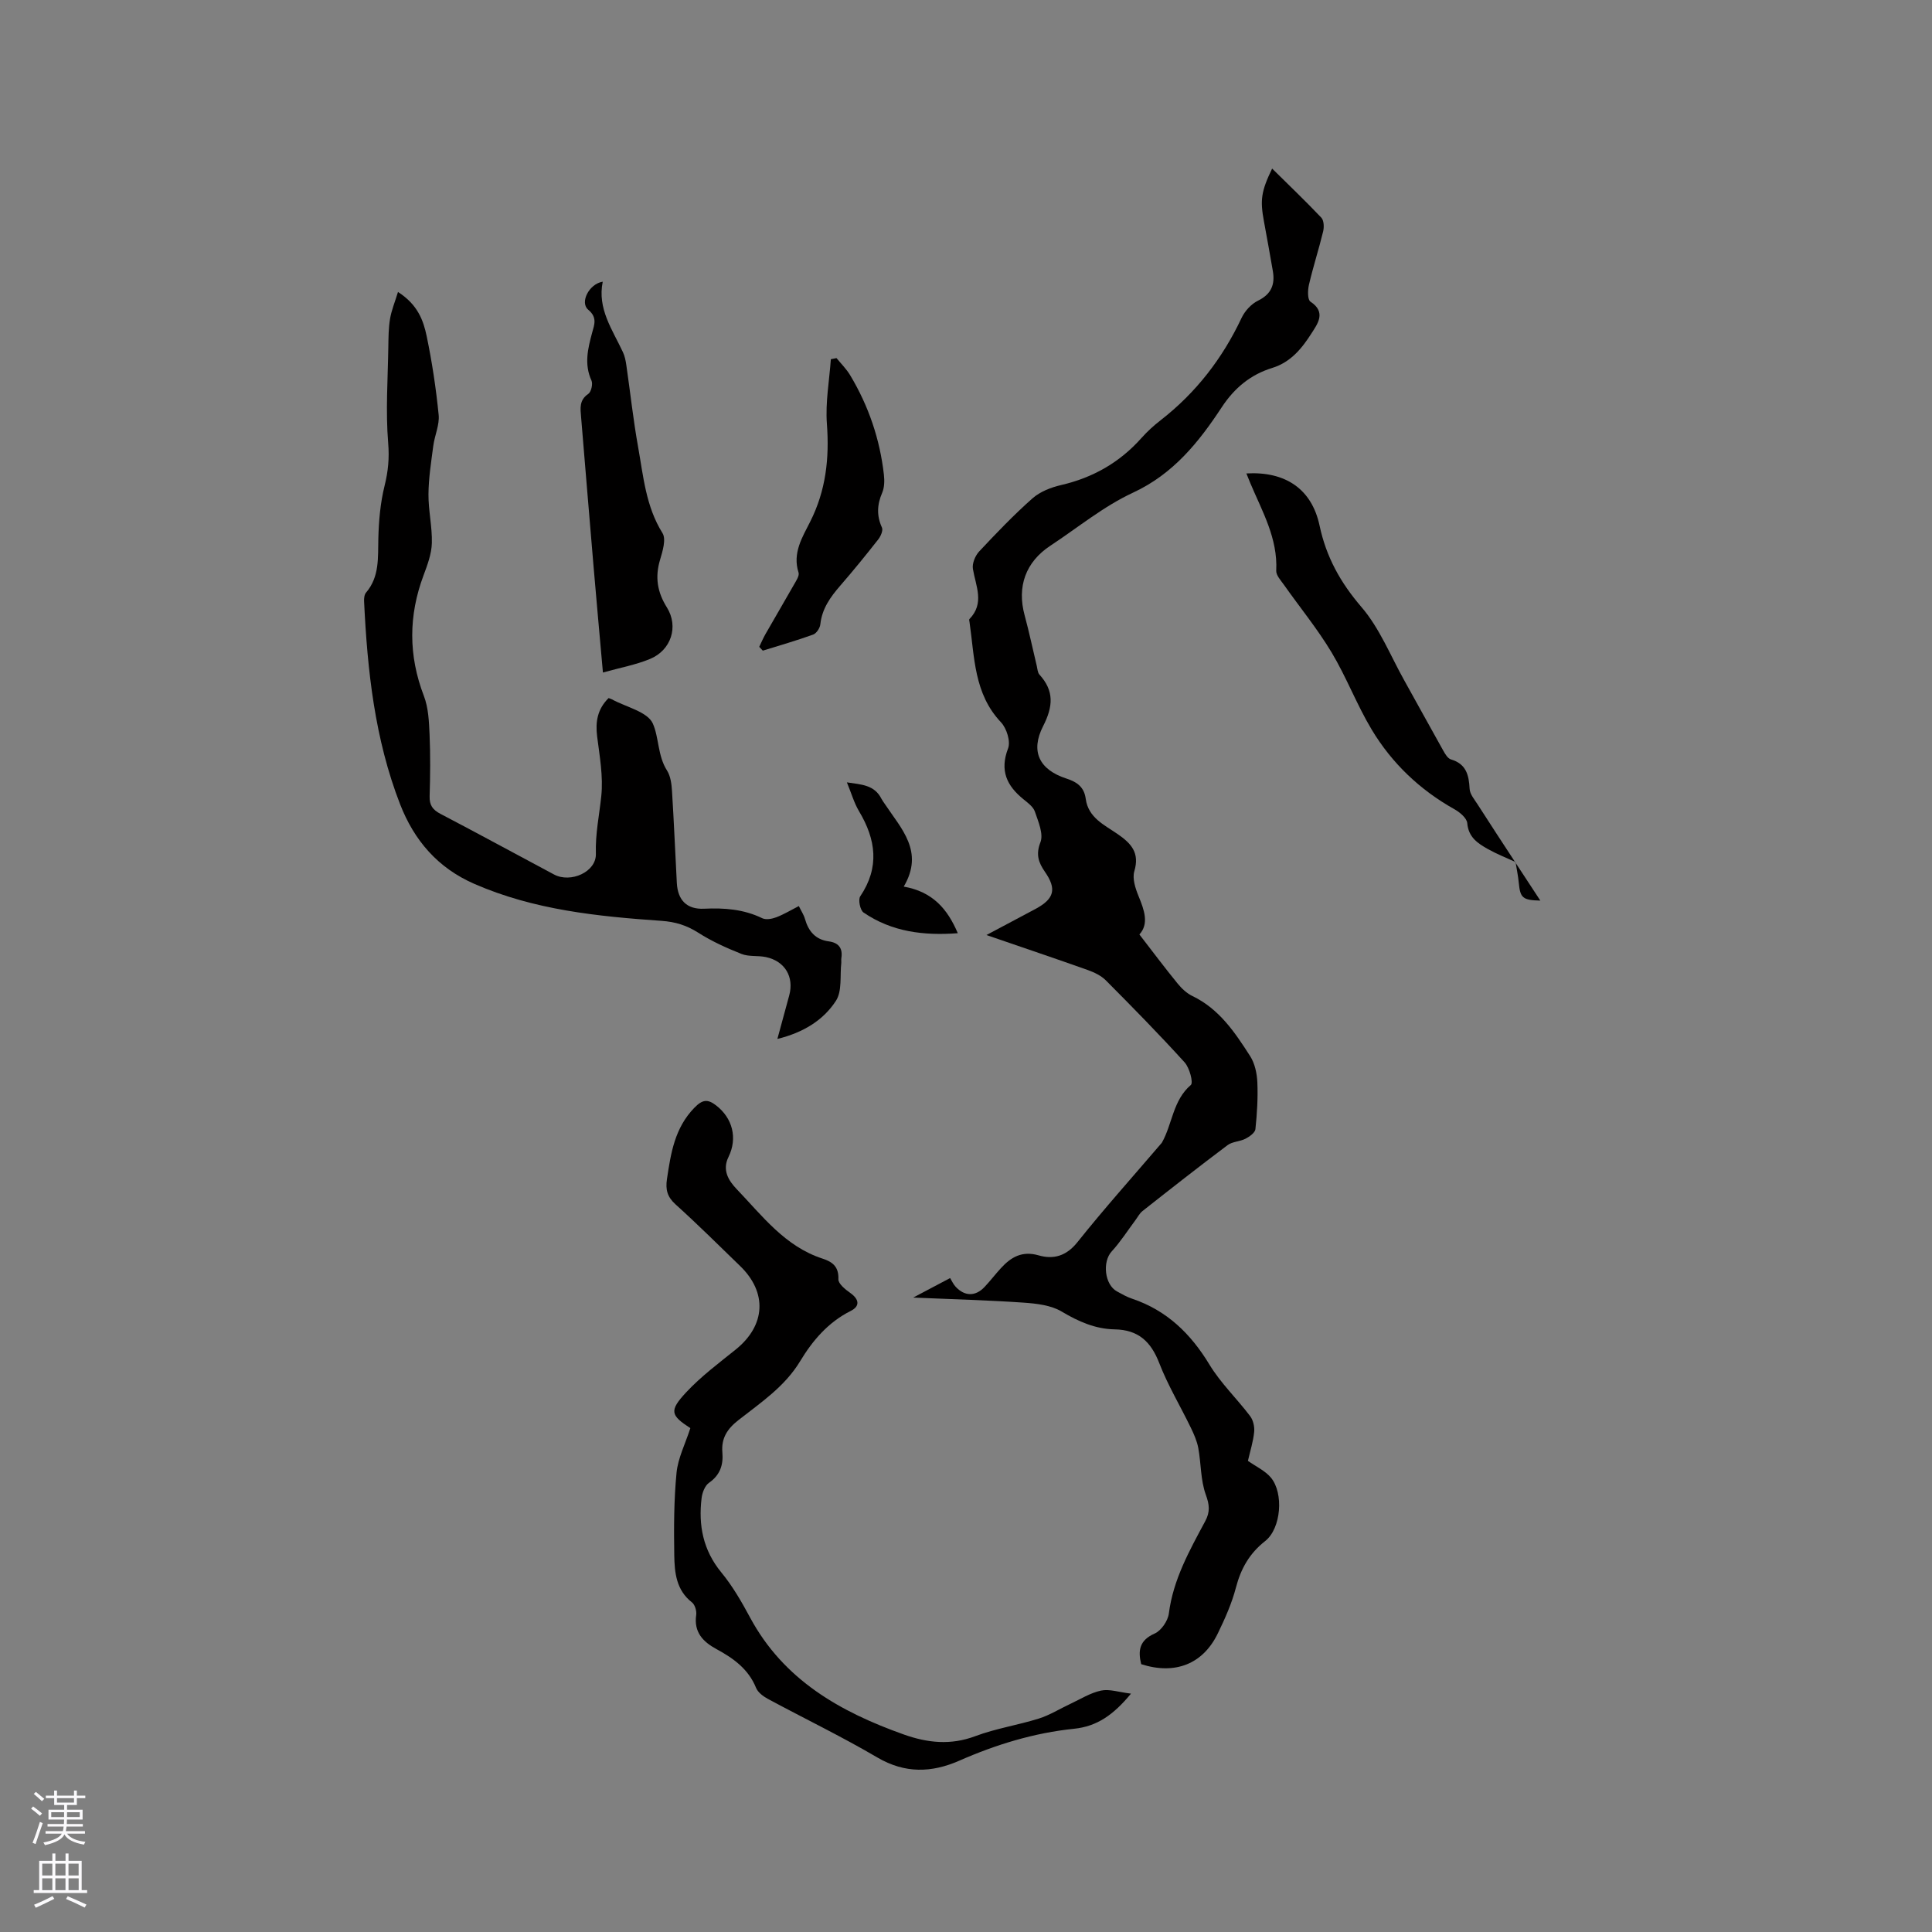
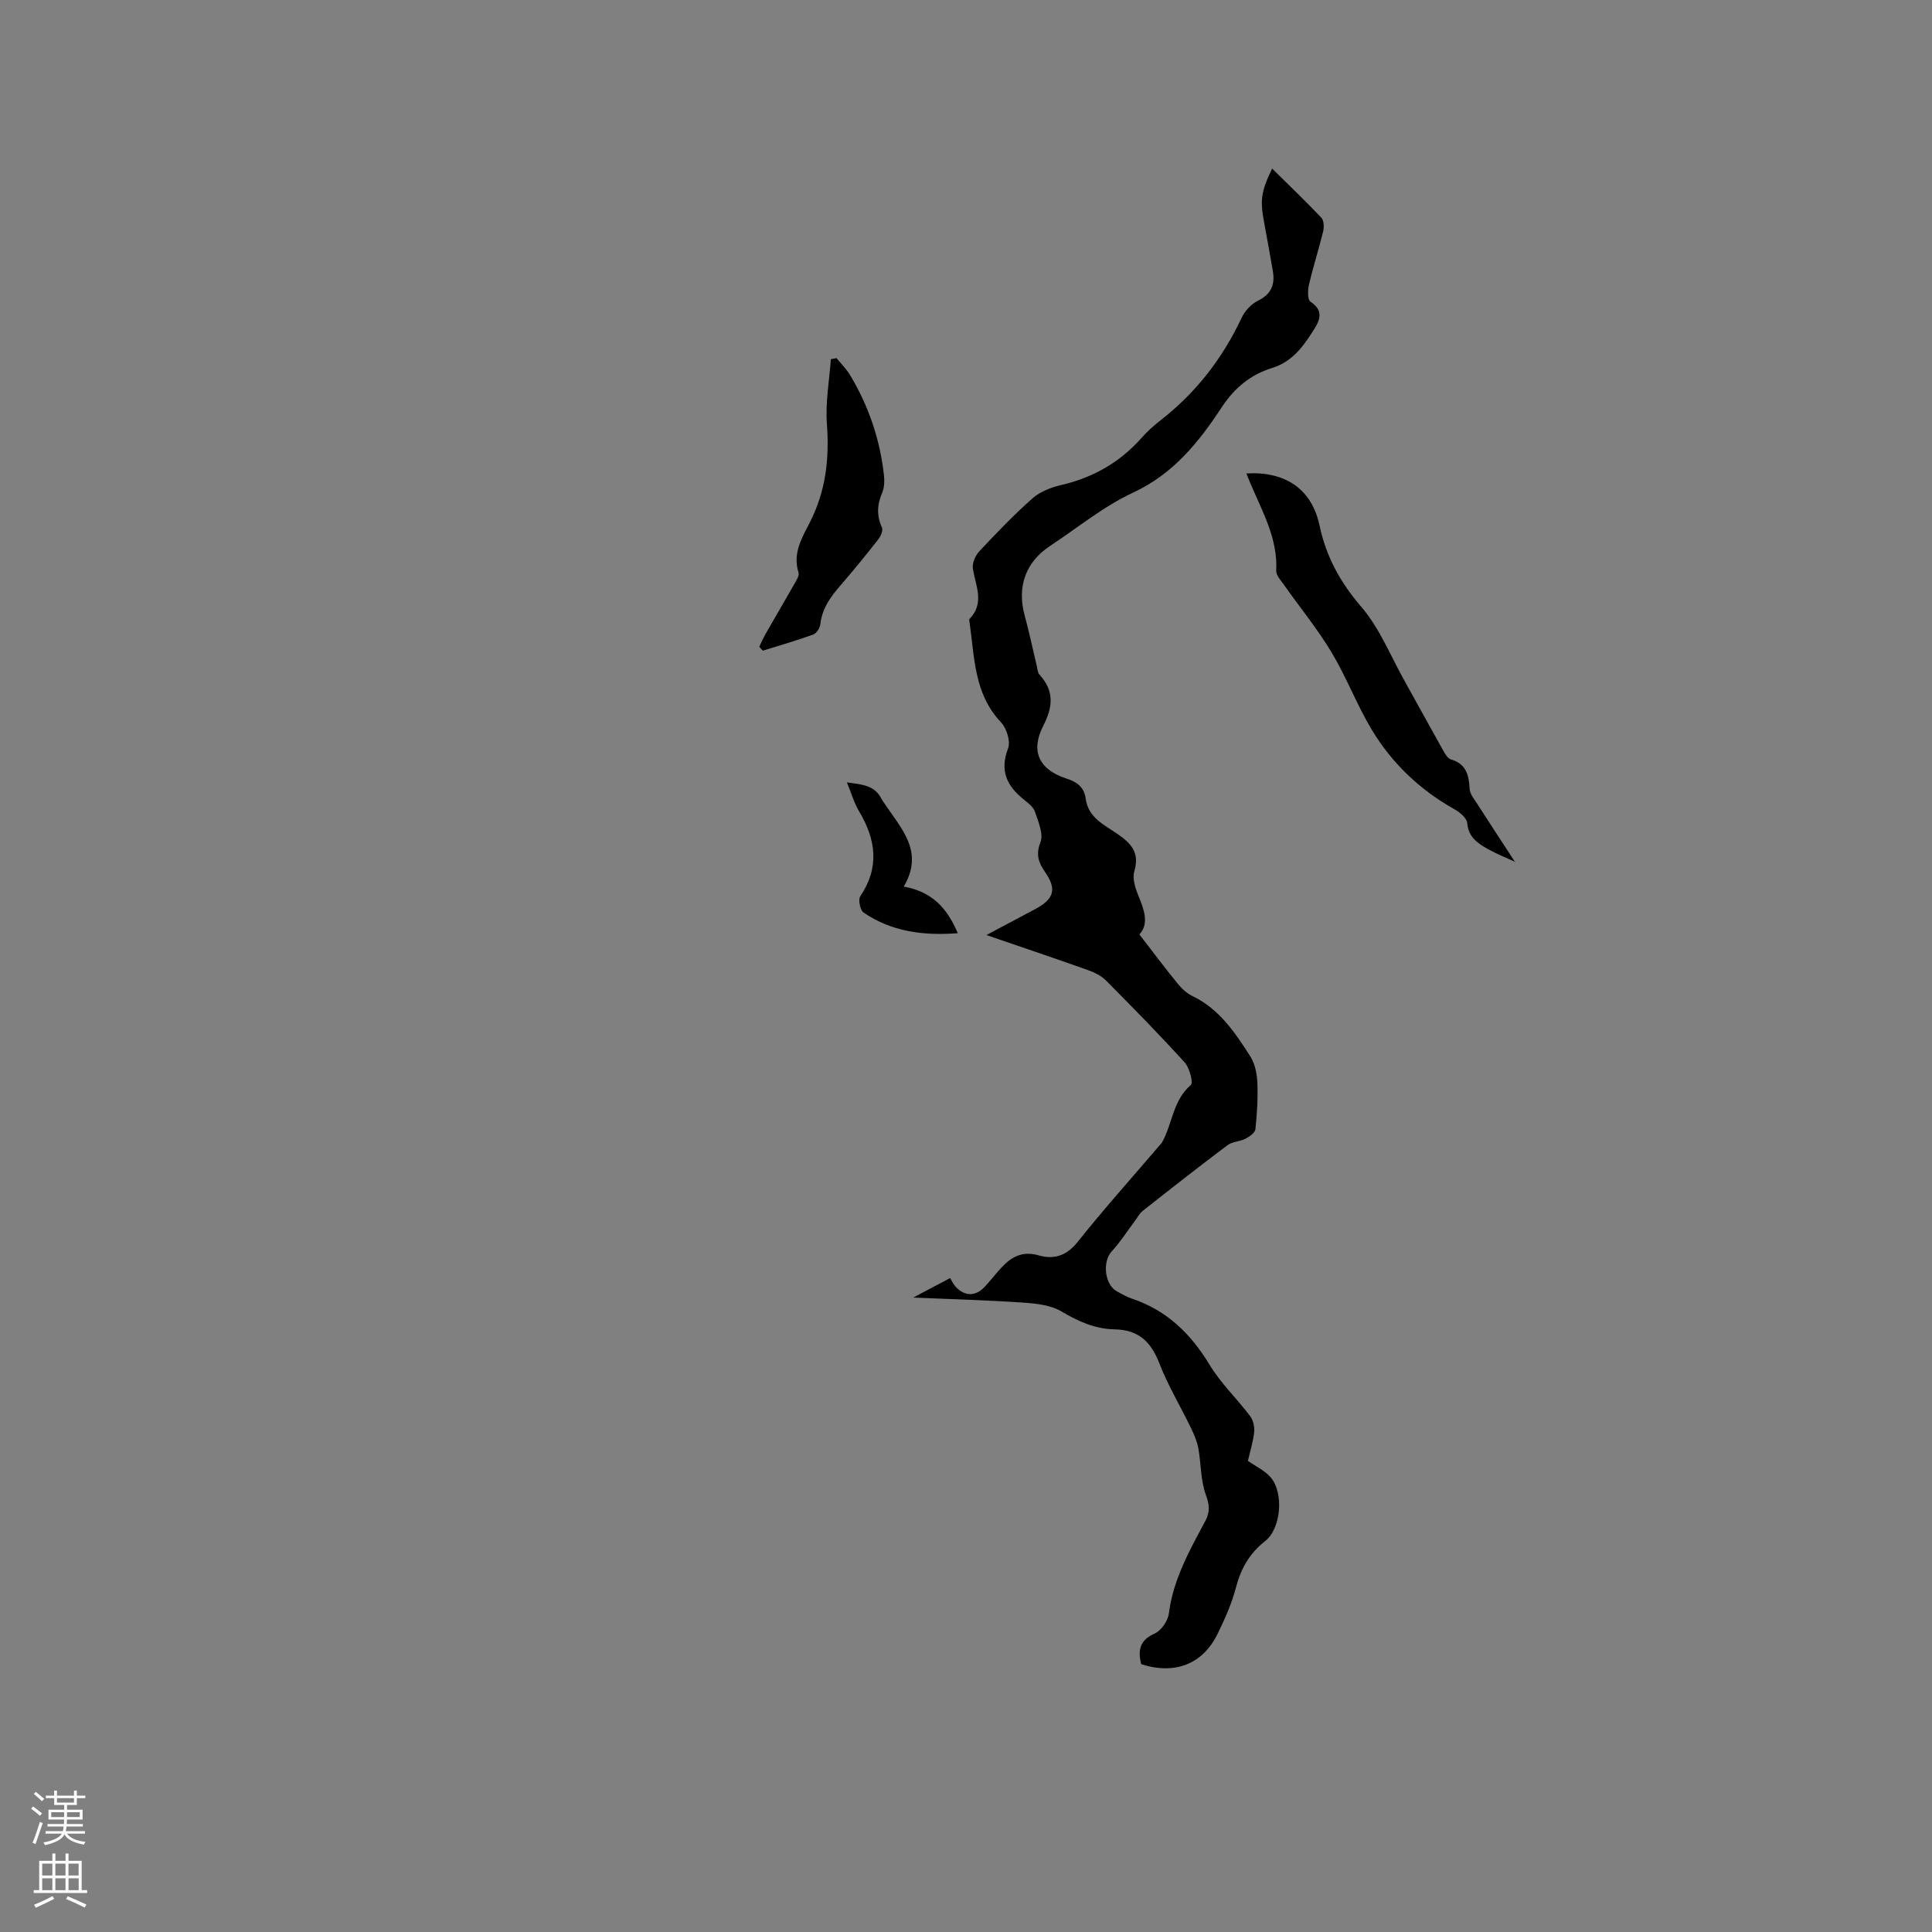
<svg xmlns="http://www.w3.org/2000/svg" enable-background="new 0 0 400 400" viewBox="0 0 400 400">
  <rect x="0" y="0" width="400" height="400" fill="#808080" stroke="none" />
  <g fill="#010000">
    <path d="m204.23 193.59c4.01-2.13 7.09-3.76 10.15-5.4 3.93-2.11 4.42-4.14 1.96-7.69-1.29-1.87-1.94-3.55-.93-6.12.67-1.72-.45-4.29-1.15-6.35-.34-1-1.45-1.81-2.35-2.54-3.47-2.81-4.96-5.94-3.2-10.54.56-1.44-.3-4.18-1.47-5.41-5.61-5.92-5.46-13.48-6.51-20.74-.03-.21-.12-.52-.03-.62 3.21-3.28 1.32-6.83.73-10.39-.19-1.12.47-2.72 1.28-3.6 3.55-3.79 7.15-7.56 11.04-11 1.57-1.39 3.83-2.28 5.92-2.76 6.61-1.53 12.15-4.68 16.66-9.75 1.19-1.34 2.54-2.57 3.96-3.67 7.33-5.7 12.82-12.81 16.77-21.2.67-1.42 1.99-2.87 3.38-3.55 2.76-1.35 3.57-3.34 3.09-6.14-.6-3.44-1.21-6.88-1.85-10.32-.81-4.36-.58-6.18 1.7-10.9 3.51 3.47 6.94 6.74 10.19 10.17.54.58.59 1.96.37 2.86-.9 3.7-2.08 7.33-2.94 11.04-.26 1.12-.31 3.08.32 3.49 3.33 2.18 1.44 4.62.24 6.51-1.97 3.1-4.29 6.01-8.14 7.2-4.49 1.38-7.84 4.14-10.48 8.16-4.75 7.22-10.01 13.79-18.34 17.66-6.09 2.82-11.44 7.24-17.1 10.97-5.16 3.39-6.98 8.49-5.36 14.44.94 3.46 1.67 6.97 2.51 10.46.15.62.17 1.38.55 1.8 3.1 3.4 2.83 6.64.76 10.69-2.67 5.24-.77 9.02 4.83 10.84 2.29.74 3.68 1.82 4 4.2.52 3.91 3.87 5.41 6.57 7.27 2.86 1.97 4.63 3.89 3.49 7.72-.45 1.51.22 3.55.87 5.14 1.22 2.95 2.19 5.75.18 7.95 2.78 3.6 5.28 6.94 7.91 10.16.84 1.03 1.91 2.04 3.09 2.6 5.55 2.67 8.79 7.54 11.93 12.43.97 1.51 1.41 3.58 1.49 5.42.14 3.23-.06 6.48-.4 9.7-.08.74-1.22 1.55-2.05 1.98-1.17.6-2.73.58-3.73 1.34-5.93 4.45-11.76 9.03-17.58 13.62-.64.5-1.03 1.31-1.54 1.98-1.61 2.15-3.06 4.44-4.87 6.41-1.94 2.12-1.47 6.87 1.12 8.27 1.02.56 2.05 1.15 3.14 1.51 7.16 2.41 12.11 7.22 15.99 13.63 2.33 3.85 5.7 7.06 8.44 10.69.63.84.93 2.21.82 3.28-.2 1.98-.82 3.92-1.29 5.97 1.63 1.15 3.55 2.02 4.76 3.47 2.69 3.23 2.12 10.53-1.19 13.13-3.27 2.57-5.03 5.71-6.06 9.65-.85 3.25-2.25 6.39-3.72 9.42-3.09 6.42-8.87 8.67-15.89 6.42-.69-2.82-.38-4.94 2.78-6.34 1.37-.6 2.76-2.63 2.95-4.17.9-7.04 4.28-13.03 7.52-19.08 1.05-1.95.89-3.41.12-5.53-1.08-2.99-.96-6.4-1.54-9.59-.27-1.47-.9-2.9-1.56-4.26-2.16-4.47-4.75-8.76-6.53-13.37-1.73-4.45-4.32-6.89-9.23-6.98-3.98-.07-7.49-1.61-10.96-3.68-2.21-1.32-5.17-1.66-7.84-1.85-7.37-.51-14.77-.7-22.91-1.05 2.73-1.44 4.9-2.59 7.64-4.04.35.56.65 1.26 1.13 1.78 1.89 2.04 4.13 2.06 6.02.04 1.16-1.23 2.19-2.59 3.34-3.84 2.11-2.32 4.4-3.67 7.84-2.68 3.06.88 5.73.16 8.03-2.73 5.55-6.96 11.5-13.6 17.29-20.37.07-.08.15-.15.2-.24 2.18-3.85 2.25-8.73 5.99-11.94.55-.47-.27-3.56-1.29-4.68-5.27-5.81-10.77-11.41-16.3-16.97-.99-.99-2.41-1.67-3.76-2.15-6.63-2.36-13.33-4.61-20.97-7.24z" />
-     <path d="m82.4 60.45c4.1 2.63 5.26 5.9 5.94 9.16 1.12 5.38 1.94 10.84 2.48 16.3.2 2.07-.83 4.24-1.11 6.38-.44 3.33-.97 6.67-1 10.02-.03 3.38.79 6.76.7 10.13-.06 2.23-.91 4.51-1.71 6.65-3.13 8.36-3.16 16.61.06 25 .95 2.47 1.06 5.33 1.18 8.03.18 4.23.14 8.48.01 12.72-.06 1.86.62 2.81 2.24 3.66 7.88 4.12 15.68 8.38 23.53 12.56 3.42 1.82 8.77-.52 8.65-4.31-.13-4.12.71-7.97 1.12-11.94.42-4.04-.34-8.24-.86-12.34-.38-3.03.06-5.65 2.37-7.94.18.07.45.14.7.27 2.95 1.6 7.37 2.56 8.46 5 1.29 2.88.98 6.66 2.94 9.73.74 1.17.94 2.79 1.03 4.23.4 6.35.66 12.7 1 19.05.19 3.54 2.05 5.5 5.64 5.33 4.2-.2 8.2.1 12.05 1.97.77.37 2.02.14 2.91-.2 1.55-.59 2.99-1.47 4.66-2.32.48 1 1.02 1.79 1.27 2.67.73 2.56 2.17 4.27 4.92 4.64 2.06.28 2.94 1.42 2.61 3.49-.05.31.02.64-.01.95-.3 2.66.2 5.86-1.11 7.87-2.62 4.03-6.77 6.58-12.12 7.89.87-3.22 1.66-6.12 2.45-9.01 1.04-3.84-.89-7.11-4.84-7.94-1.65-.35-3.5-.04-5.02-.64-3.1-1.23-6.2-2.63-9-4.42-2.41-1.53-4.73-2.24-7.61-2.44-13.21-.92-26.35-2.25-38.72-7.65-7.58-3.31-12.45-8.99-15.37-16.48-5.25-13.5-6.78-27.7-7.46-42.03-.03-.6.05-1.38.4-1.79 2.82-3.3 2.45-7.23 2.55-11.17.09-3.66.41-7.4 1.29-10.94.74-2.99 1.01-5.7.75-8.85-.55-6.62-.07-13.32.03-19.99.03-1.91.04-3.84.35-5.71.28-1.73.97-3.38 1.65-5.59z" />
-     <path d="m142.93 295.68c-4.09-2.66-4.44-3.58-.86-7.42 3.07-3.29 6.74-6.03 10.26-8.86 6.18-4.98 6.59-11.8.88-17.31-4.42-4.28-8.78-8.62-13.34-12.73-1.73-1.56-2.11-3.08-1.78-5.27.8-5.36 1.6-10.56 5.68-14.75 1.7-1.75 2.77-1.79 4.46-.5 3.44 2.63 4.52 6.79 2.59 10.71-1.35 2.74.06 4.92 1.68 6.62 5.31 5.54 10.02 11.89 17.79 14.41 2.09.68 3.39 1.68 3.29 4.27-.04.93 1.43 2.12 2.46 2.84 1.83 1.3 2.08 2.73.08 3.73-4.66 2.34-7.87 6.11-10.46 10.4-3.18 5.27-8.15 8.57-12.79 12.21-2.31 1.81-3.56 3.75-3.31 6.67.22 2.58-.46 4.69-2.77 6.3-.85.59-1.39 2.03-1.53 3.15-.69 5.64.3 10.8 4.08 15.4 2.34 2.84 4.22 6.11 5.97 9.37 6.96 12.91 18.65 19.51 31.82 24.19 4.9 1.74 9.7 2.26 14.8.34 4.24-1.59 8.81-2.28 13.15-3.64 2.27-.71 4.34-2.03 6.52-3.04 2.1-.98 4.14-2.28 6.35-2.75 1.73-.37 3.67.32 6.21.63-3.6 4.36-7 6.78-11.78 7.27-8.27.85-16.15 3.26-23.77 6.61-5.71 2.51-11.24 2.69-16.96-.66-7.39-4.34-15.13-8.07-22.68-12.14-.96-.52-2.06-1.34-2.44-2.29-1.59-3.9-4.7-6.12-8.19-8.01-2.8-1.52-4.72-3.5-4.2-7.07.12-.83-.26-2.12-.87-2.6-3.27-2.53-3.61-6.17-3.67-9.74-.09-5.7-.08-11.44.47-17.1.3-3.05 1.81-5.98 2.86-9.24z" />
    <path d="m313.78 178.48c-1.9-.88-3.86-1.65-5.69-2.67-2.11-1.18-4.06-2.44-4.31-5.38-.09-1.04-1.51-2.24-2.61-2.86-7.19-4.02-12.98-9.53-17.18-16.52-3.09-5.15-5.23-10.87-8.32-16.01-2.92-4.86-6.55-9.29-9.83-13.94-.65-.92-1.66-2-1.61-2.95.34-6.68-2.89-12.25-5.34-18.06-.28-.67-.55-1.36-.84-2.07 8-.46 13.52 3.15 15.15 10.79 1.39 6.54 4.32 11.8 8.68 16.88 3.78 4.4 6.02 10.12 8.91 15.27 2.68 4.79 5.3 9.62 8 14.41.4.72.95 1.67 1.62 1.86 3.17.94 3.71 3.25 3.86 6.1.06 1.09.98 2.17 1.63 3.18 2.58 4.03 5.21 8.03 7.83 12.04z" />
-     <path d="m124.79 58.32c-1.15 5.62 2.02 9.94 4.18 14.59.39.84.58 1.79.71 2.72.82 5.63 1.42 11.29 2.43 16.89 1.09 6.09 1.6 12.33 5.05 17.85.79 1.26.03 3.74-.5 5.52-1.07 3.58-.59 6.67 1.41 9.87 2.48 3.97.87 8.86-3.47 10.66-2.96 1.23-6.18 1.81-9.77 2.82-.69-7.77-1.33-14.81-1.93-21.84-.88-10.34-1.73-20.69-2.59-31.04-.15-1.78-.43-3.52 1.49-4.81.6-.41.98-2.05.66-2.76-1.55-3.39-.75-6.62.14-9.92.45-1.65 1.11-3.15-.82-4.75-1.77-1.49.17-5.35 3.01-5.8z" />
    <path d="m157.19 133.92c.43-.88.81-1.8 1.3-2.65 1.94-3.4 3.93-6.77 5.86-10.17.45-.81 1.2-1.88.98-2.56-1.3-4.03.79-7.32 2.4-10.51 3.27-6.47 4-13.14 3.47-20.28-.33-4.41.5-8.91.82-13.38.39-.08.78-.16 1.17-.23.96 1.18 2.07 2.27 2.84 3.57 3.8 6.34 6.14 13.21 6.97 20.55.14 1.23.12 2.65-.35 3.75-1.06 2.46-1.18 4.74-.05 7.22.27.59-.26 1.8-.77 2.45-2.55 3.25-5.15 6.45-7.86 9.57-2.04 2.35-3.78 4.76-4.13 8.01-.08.77-.8 1.87-1.48 2.12-3.43 1.24-6.95 2.25-10.43 3.33-.26-.27-.5-.53-.74-.79z" />
    <path d="m187.11 183.56c5.97 1.06 9.04 4.59 11.19 9.65-7.02.53-13.64-.26-19.51-4.28-.71-.48-1.15-2.66-.69-3.35 4.05-6.01 3.26-11.76-.25-17.63-1.01-1.69-1.56-3.67-2.51-5.97 3.03.45 5.71.52 7.16 3.41.19.37.46.71.69 1.06 3.39 5.12 8.21 9.84 3.92 17.11z" />
-     <path d="m313.72 178.54c1.7 2.59 3.39 5.17 5.19 7.92-3.67-.09-4.16-.55-4.46-3.67-.14-1.44-.44-2.87-.67-4.31 0 0-.06.06-.06.06z" />
  </g>
  <path d="m6.44 374.46.42-.45c.65.47 1.27.95 1.85 1.44l-.45.49c-.65-.56-1.25-1.06-1.82-1.48m.93 7.33-.63-.26c.55-1.36 1.05-2.8 1.52-4.33.19.1.38.19.59.27-.46 1.29-.95 2.73-1.48 4.32m-.38-10.38.44-.42c.43.34 1.01.82 1.74 1.44l-.49.49c-.53-.51-1.09-1.01-1.69-1.51m2.5.35h1.72v-1.04h.59v1.04h3.52v-1.04h.59v1.04h1.75v.53h-1.75v1.42h-2.03v.97h3.22v2.03h-3.24c0 .35-.01.66-.03.93h3.32v.53h-3.37c-.03.27-.08.58-.15.94h3.96v.53h-3.71c.67.92 1.93 1.48 3.79 1.68-.13.24-.23.44-.29.59-2.13-.38-3.48-1.08-4.04-2.12-.43.97-1.77 1.72-4.03 2.23-.09-.19-.2-.37-.33-.55 2.1-.42 3.37-1.03 3.81-1.83h-3.36v-.53h3.58c.08-.29.13-.61.16-.94h-3.33v-.53h3.39c.02-.27.04-.58.04-.93h-3.23v-2.03h3.25v-.97h-2.07v-1.42h-1.73zm1.12 3.44v1h2.65c.01-.3.02-.44.01-.4v-.25-.35zm1.19-2h3.52v-.91h-3.52zm4.71 2h-2.63v.59c0 .15-.01.28-.01.4h2.64z" fill="#fbfafc" />
  <path d="m13.56 383.74h.63v1.52h2.72v6.07h1.13v.6h-11.06v-.6h1.13v-6.07h2.73v-1.52h.63v1.52h2.1v-1.52zm-2.69 8.83.38.56c-1.24.63-2.53 1.25-3.85 1.85-.1-.21-.21-.42-.34-.63 1.36-.55 2.63-1.15 3.81-1.78m-2.13-4.27h2.1v-2.45h-2.1zm0 3.04h2.1v-2.46h-2.1zm2.72-3.04h2.1v-2.45h-2.1zm0 3.04h2.1v-2.46h-2.1zm6.07 3.6c-1.41-.71-2.7-1.3-3.86-1.78l.35-.56c1.45.62 2.75 1.19 3.88 1.72zm-1.25-9.09h-2.1v2.45h2.1zm-2.09 5.49h2.1v-2.46h-2.1z" fill="#fbfafc" />
</svg>